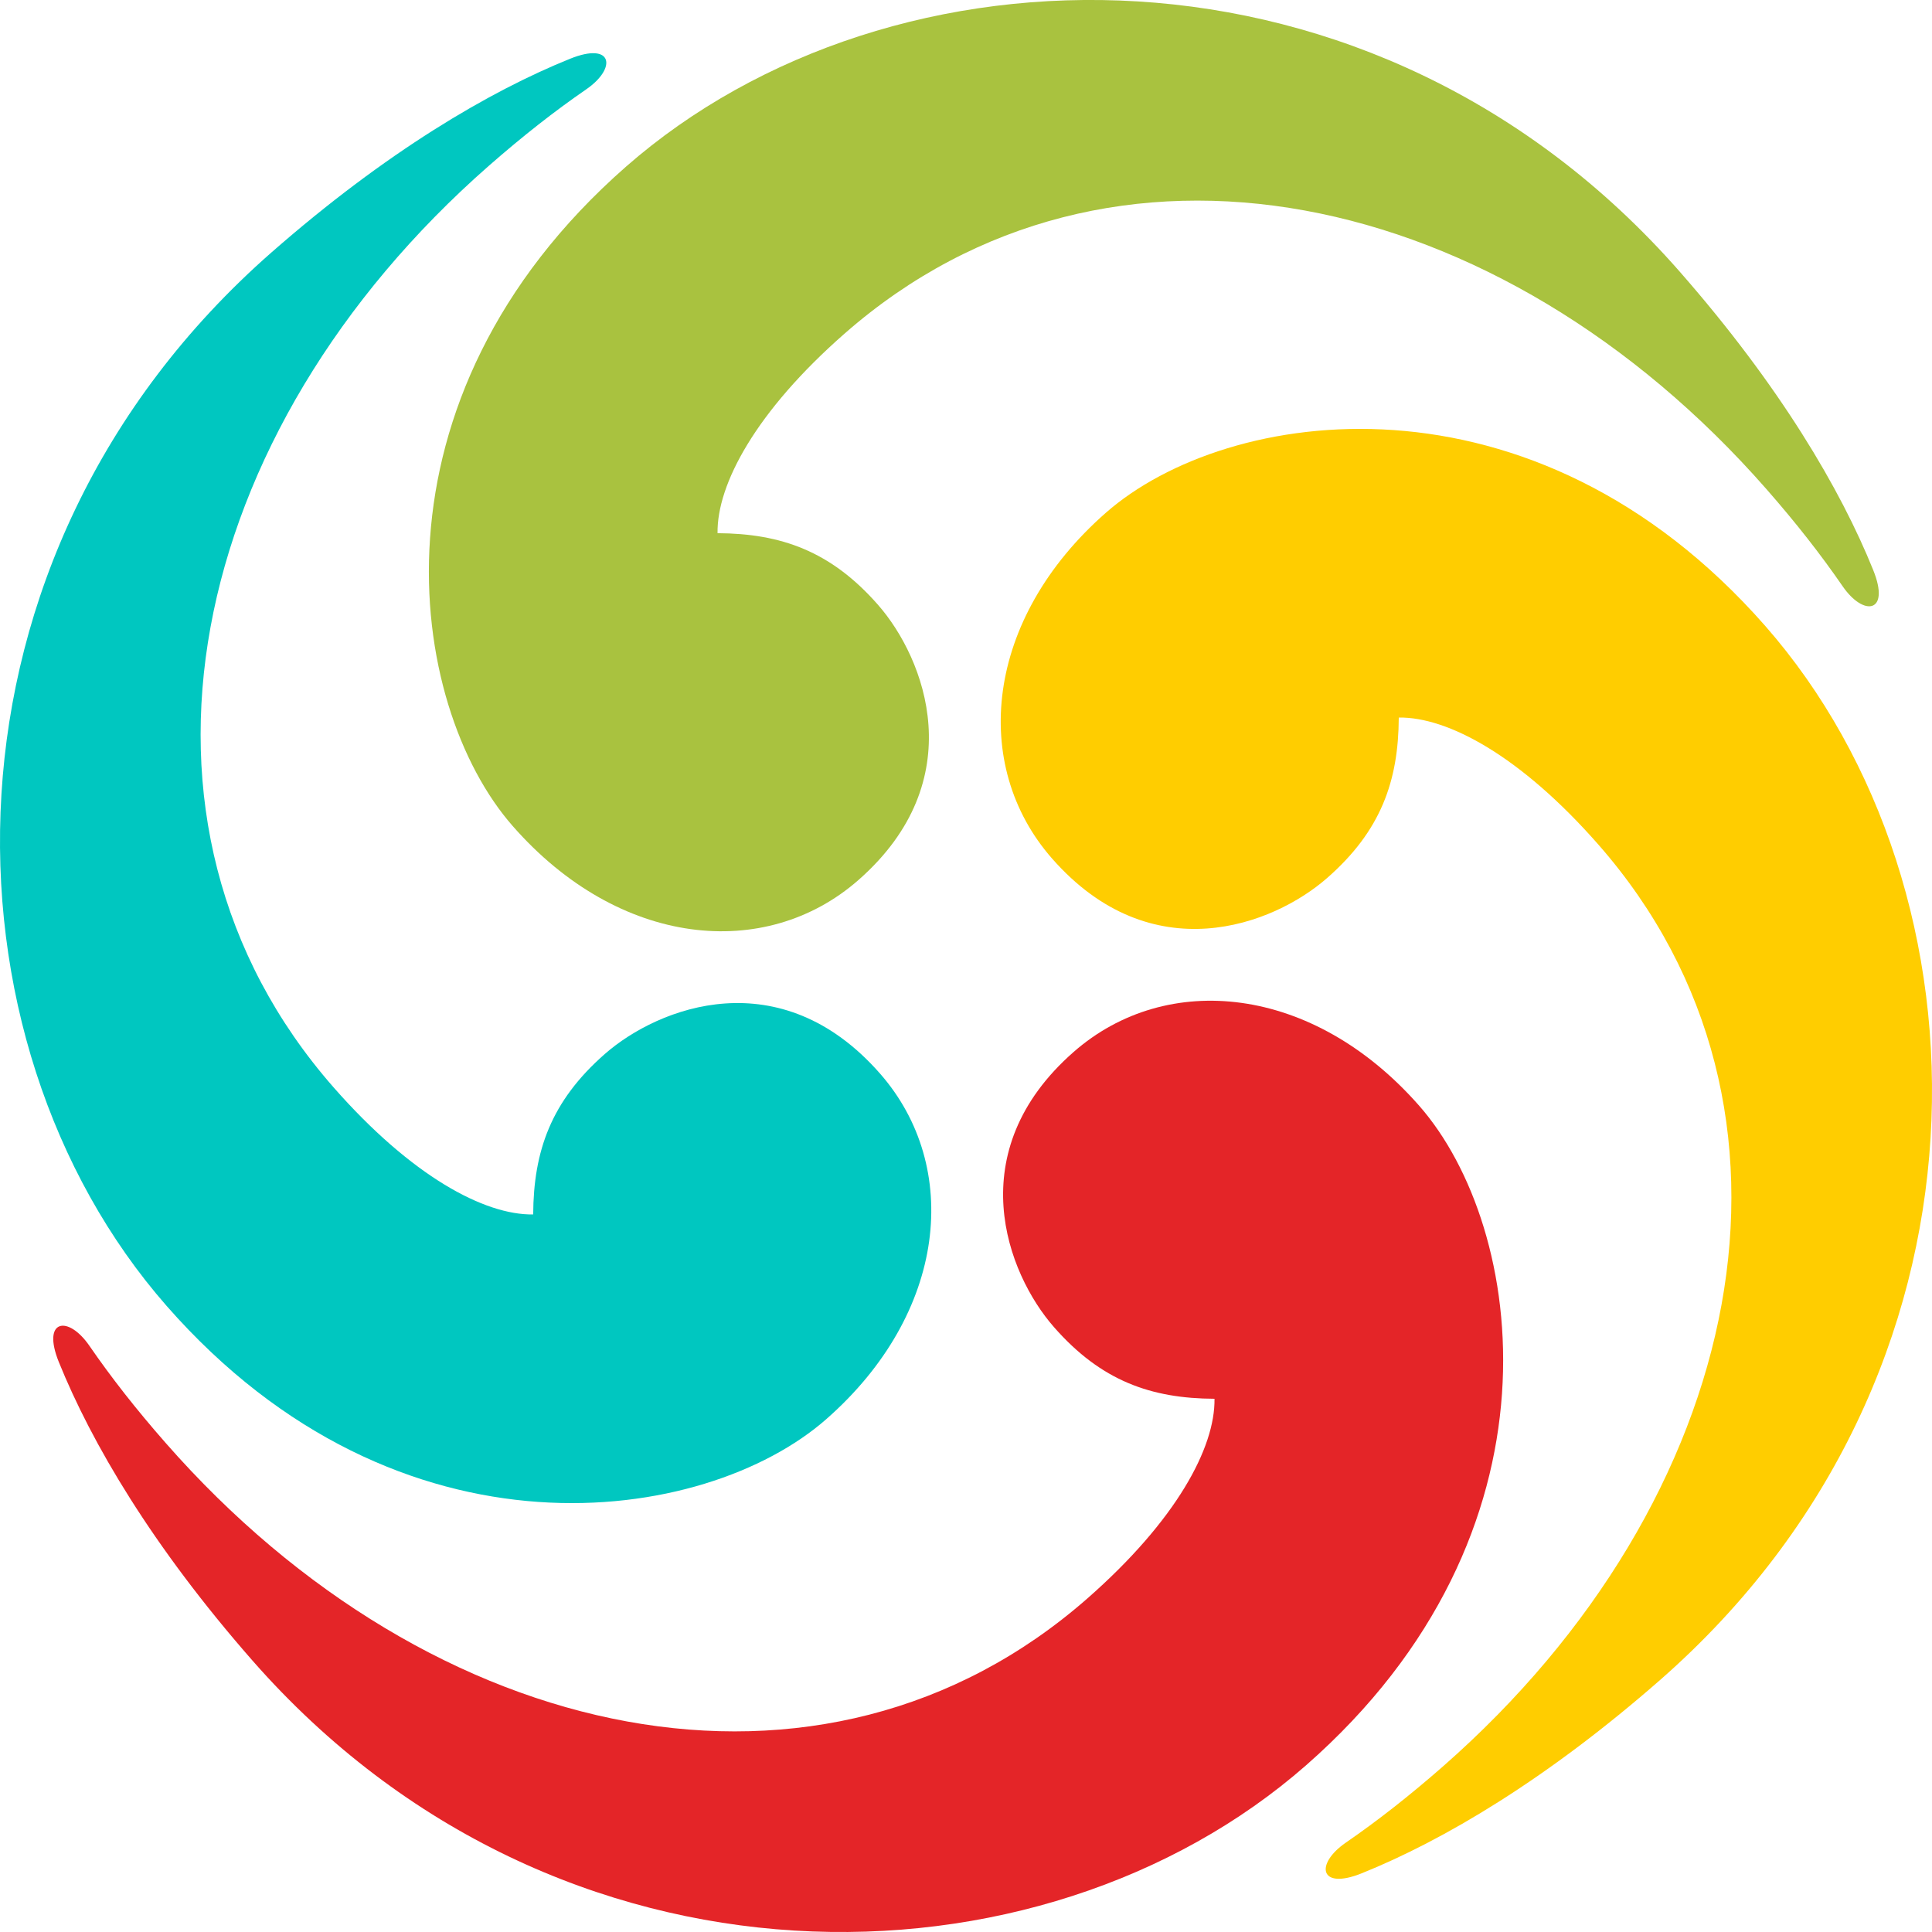
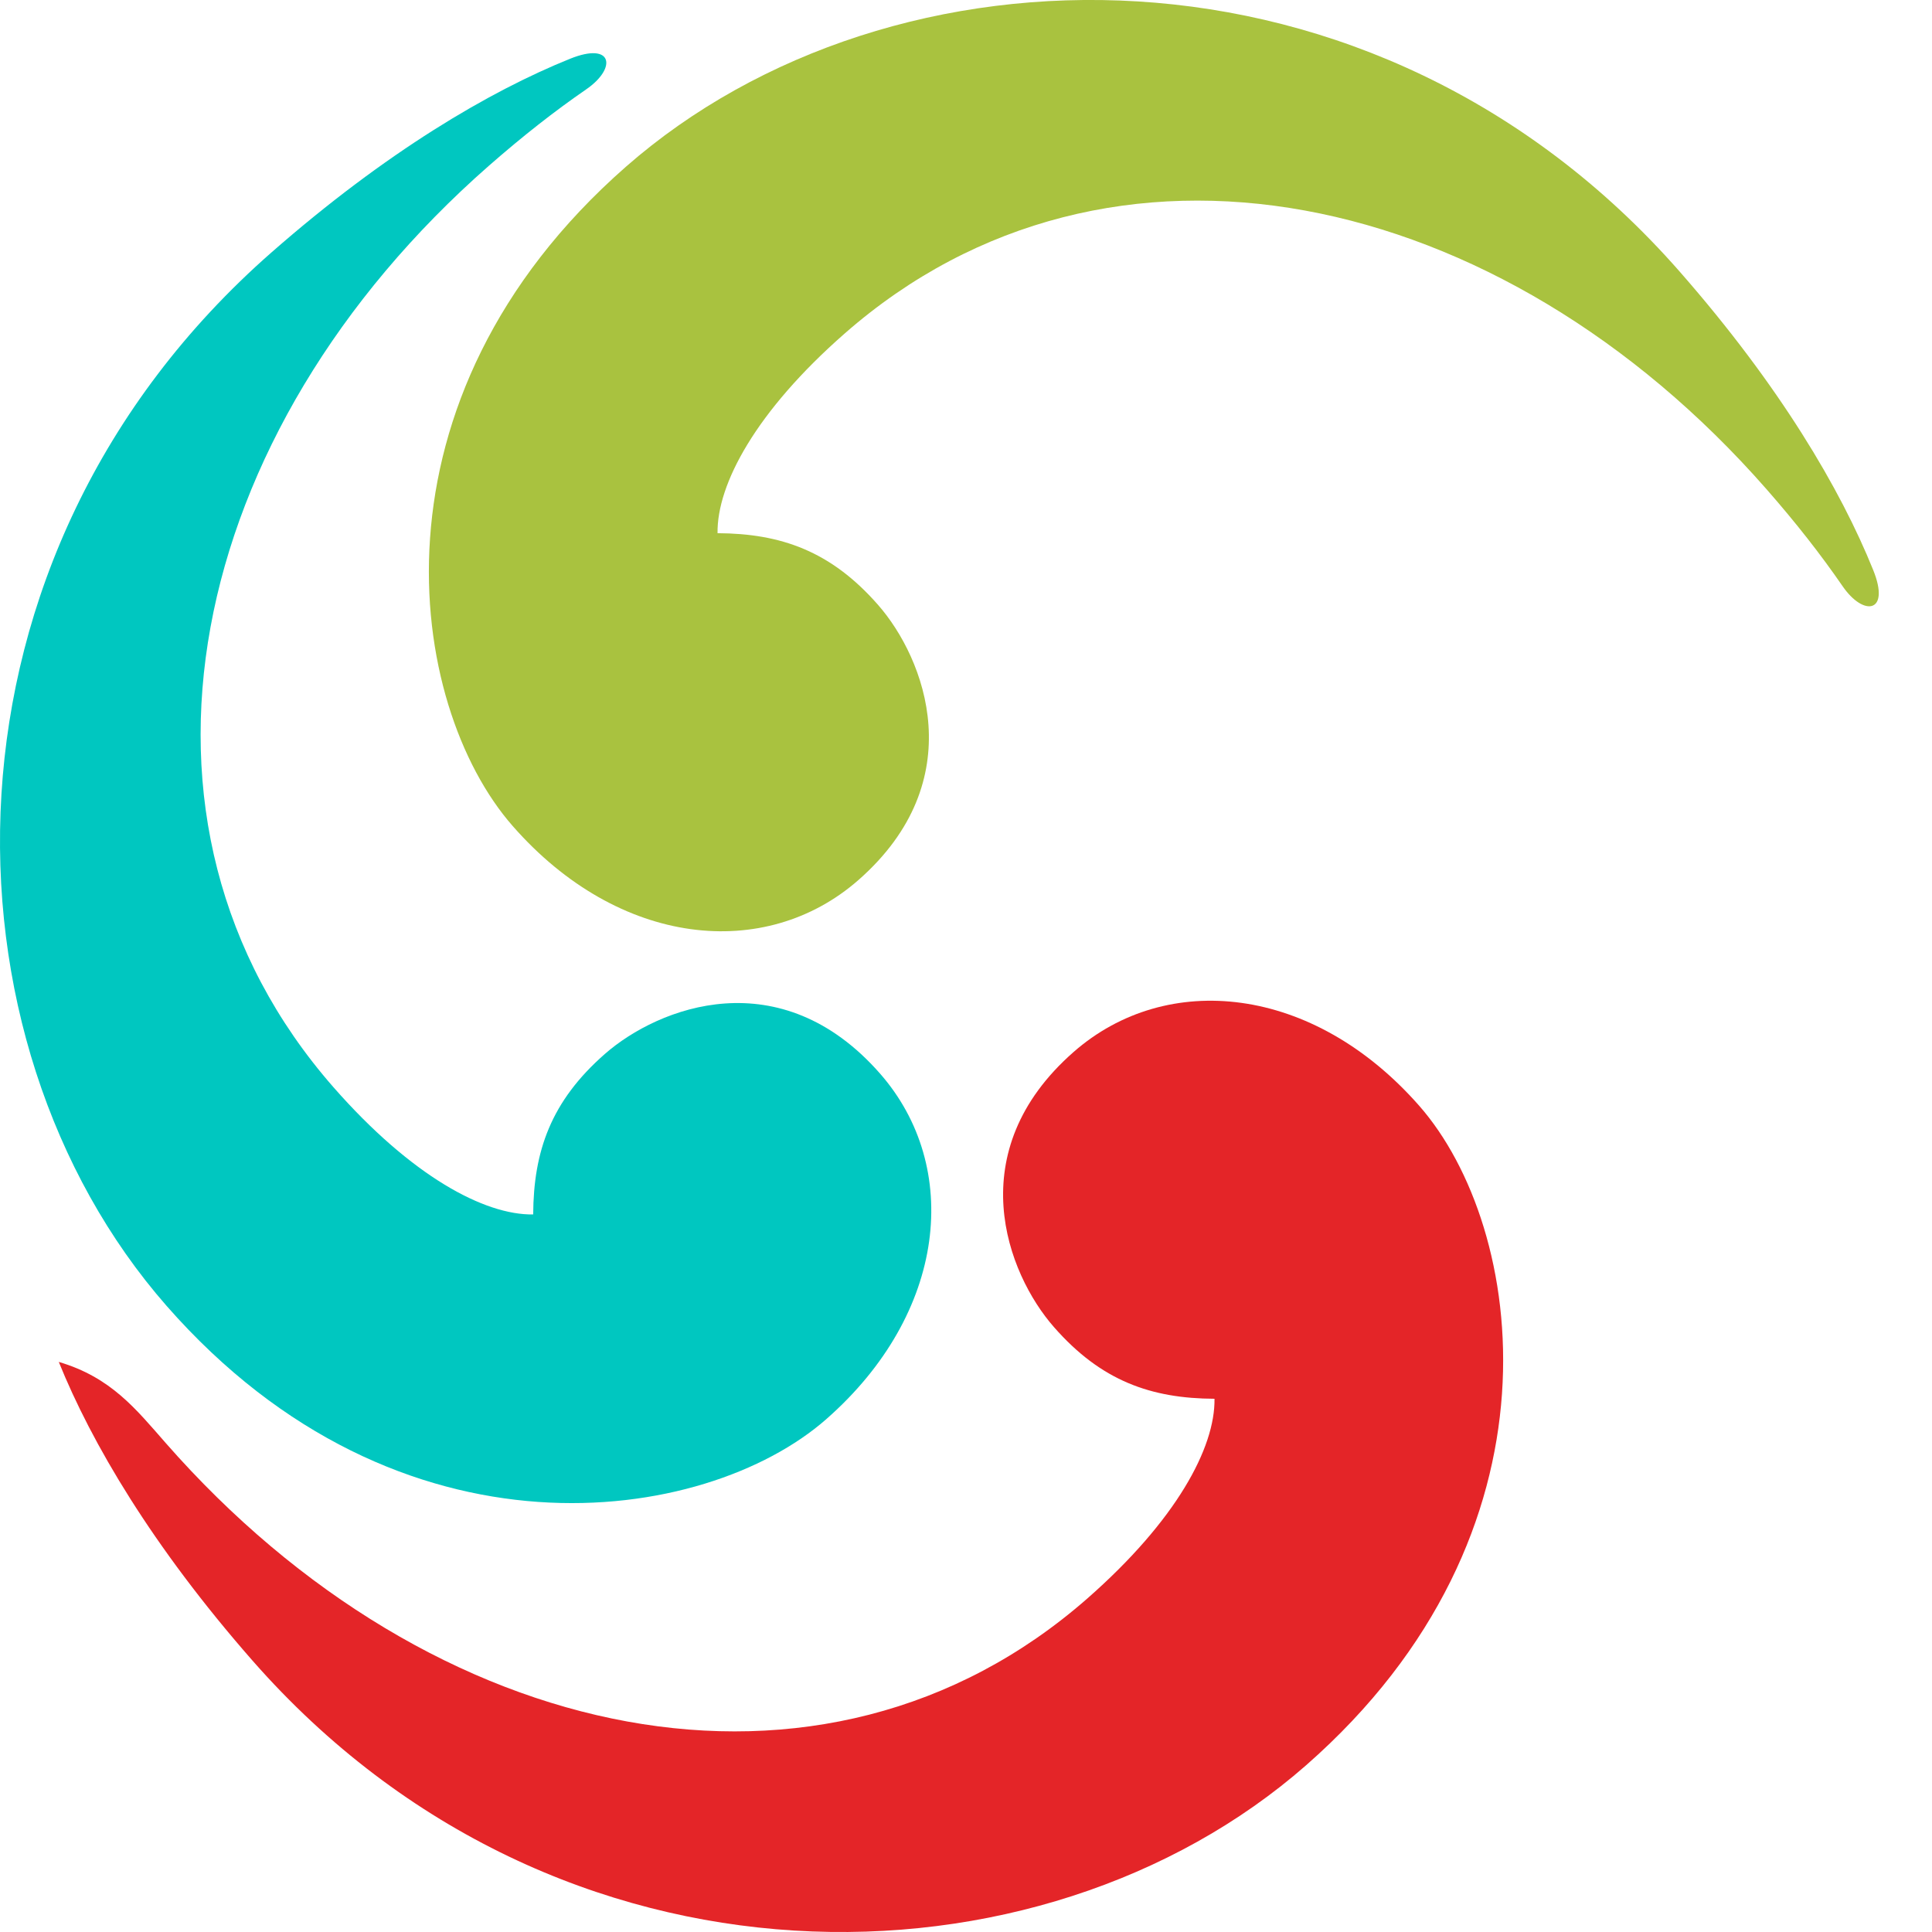
<svg xmlns="http://www.w3.org/2000/svg" width="40" height="40" viewBox="0 0 40 40" fill="none">
-   <path fill-rule="evenodd" clip-rule="evenodd" d="M21.78 17.773C20.089 15.845 20.389 12.814 22.897 10.615C25.404 8.415 31.733 7.471 36.549 12.961C41.364 18.452 41.581 28.459 34.378 34.776C32.008 36.853 29.869 38.109 28.197 38.783C27.311 39.141 27.225 38.59 27.862 38.151C28.517 37.7 29.176 37.184 29.877 36.57C36.159 31.06 37.895 22.963 33.095 17.489C31.48 15.647 29.971 14.841 28.96 14.856C28.954 16.168 28.592 17.202 27.477 18.178C26.363 19.155 23.843 20.125 21.78 17.773Z" fill="#FFCD00" />
  <path fill-rule="evenodd" clip-rule="evenodd" d="M17.773 18.22C15.845 19.911 12.814 19.611 10.615 17.102C8.415 14.594 7.47 8.266 12.96 3.451C18.452 -1.365 28.457 -1.581 34.775 5.622C36.853 7.992 38.109 10.131 38.783 11.803C39.141 12.689 38.589 12.775 38.15 12.138C37.699 11.483 37.184 10.824 36.569 10.123C31.059 3.841 22.961 2.105 17.488 6.905C15.647 8.519 14.841 10.028 14.856 11.039C16.167 11.046 17.201 11.408 18.178 12.522C19.155 13.636 20.123 16.157 17.773 18.22Z" fill="#A9C23F" />
-   <path fill-rule="evenodd" clip-rule="evenodd" d="M22.228 21.78C24.155 20.089 27.186 20.389 29.386 22.897C31.585 25.405 32.531 31.734 27.04 36.549C21.548 41.364 11.543 41.581 5.225 34.378C3.147 32.008 1.892 29.869 1.217 28.197C0.86 27.311 1.411 27.225 1.85 27.862C2.301 28.517 2.816 29.176 3.431 29.876C8.941 36.159 17.039 37.895 22.512 33.095C24.353 31.48 25.16 29.972 25.145 28.96C23.833 28.954 22.799 28.592 21.822 27.477C20.845 26.364 19.876 23.843 22.228 21.78Z" fill="#E42528" />
+   <path fill-rule="evenodd" clip-rule="evenodd" d="M22.228 21.78C24.155 20.089 27.186 20.389 29.386 22.897C31.585 25.405 32.531 31.734 27.04 36.549C21.548 41.364 11.543 41.581 5.225 34.378C3.147 32.008 1.892 29.869 1.217 28.197C2.301 28.517 2.816 29.176 3.431 29.876C8.941 36.159 17.039 37.895 22.512 33.095C24.353 31.48 25.16 29.972 25.145 28.96C23.833 28.954 22.799 28.592 21.822 27.477C20.845 26.364 19.876 23.843 22.228 21.78Z" fill="#E42528" />
  <path fill-rule="evenodd" clip-rule="evenodd" d="M18.22 22.227C19.911 24.155 19.611 27.186 17.104 29.385C14.595 31.585 8.267 32.529 3.451 27.039C-1.364 21.548 -1.581 11.541 5.623 5.224C7.992 3.147 10.131 1.891 11.804 1.216C12.69 0.859 12.775 1.41 12.138 1.849C11.483 2.3 10.825 2.816 10.124 3.43C3.841 8.94 2.105 17.038 6.905 22.511C8.52 24.352 10.029 25.159 11.039 25.144C11.046 23.832 11.408 22.798 12.523 21.821C13.637 20.845 16.157 19.874 18.22 22.227Z" fill="#00C7C0" />
</svg>